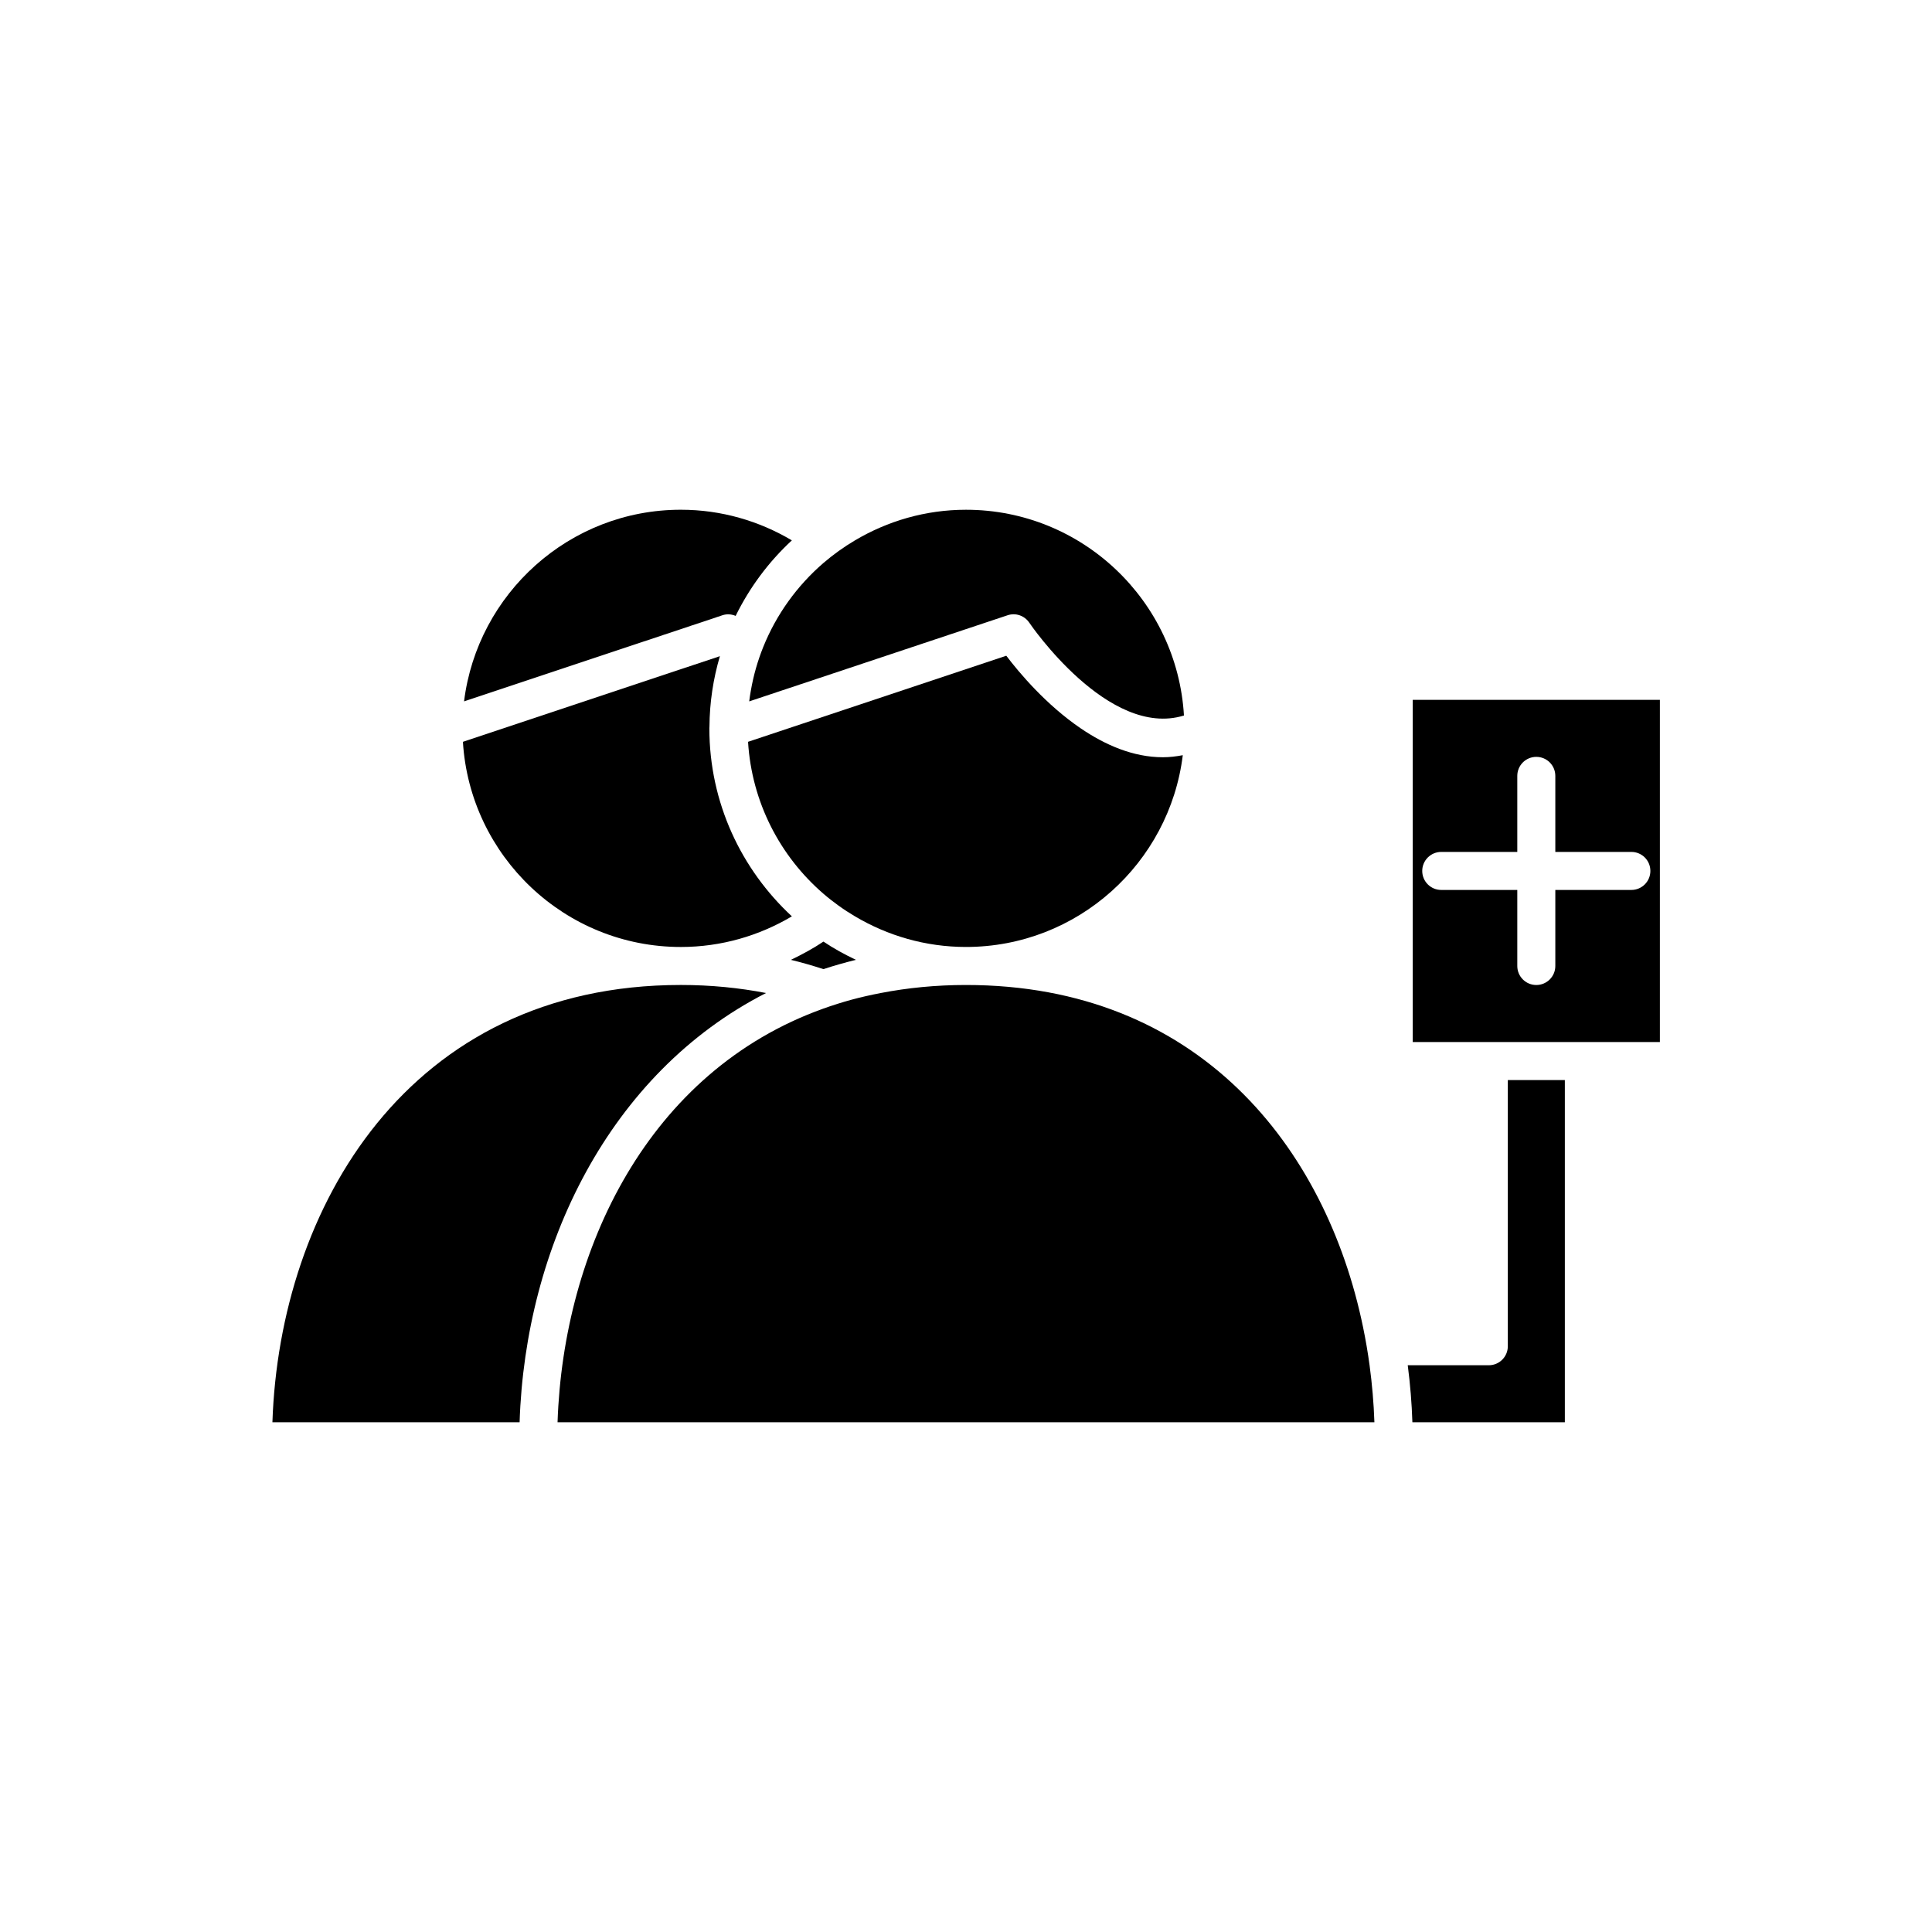
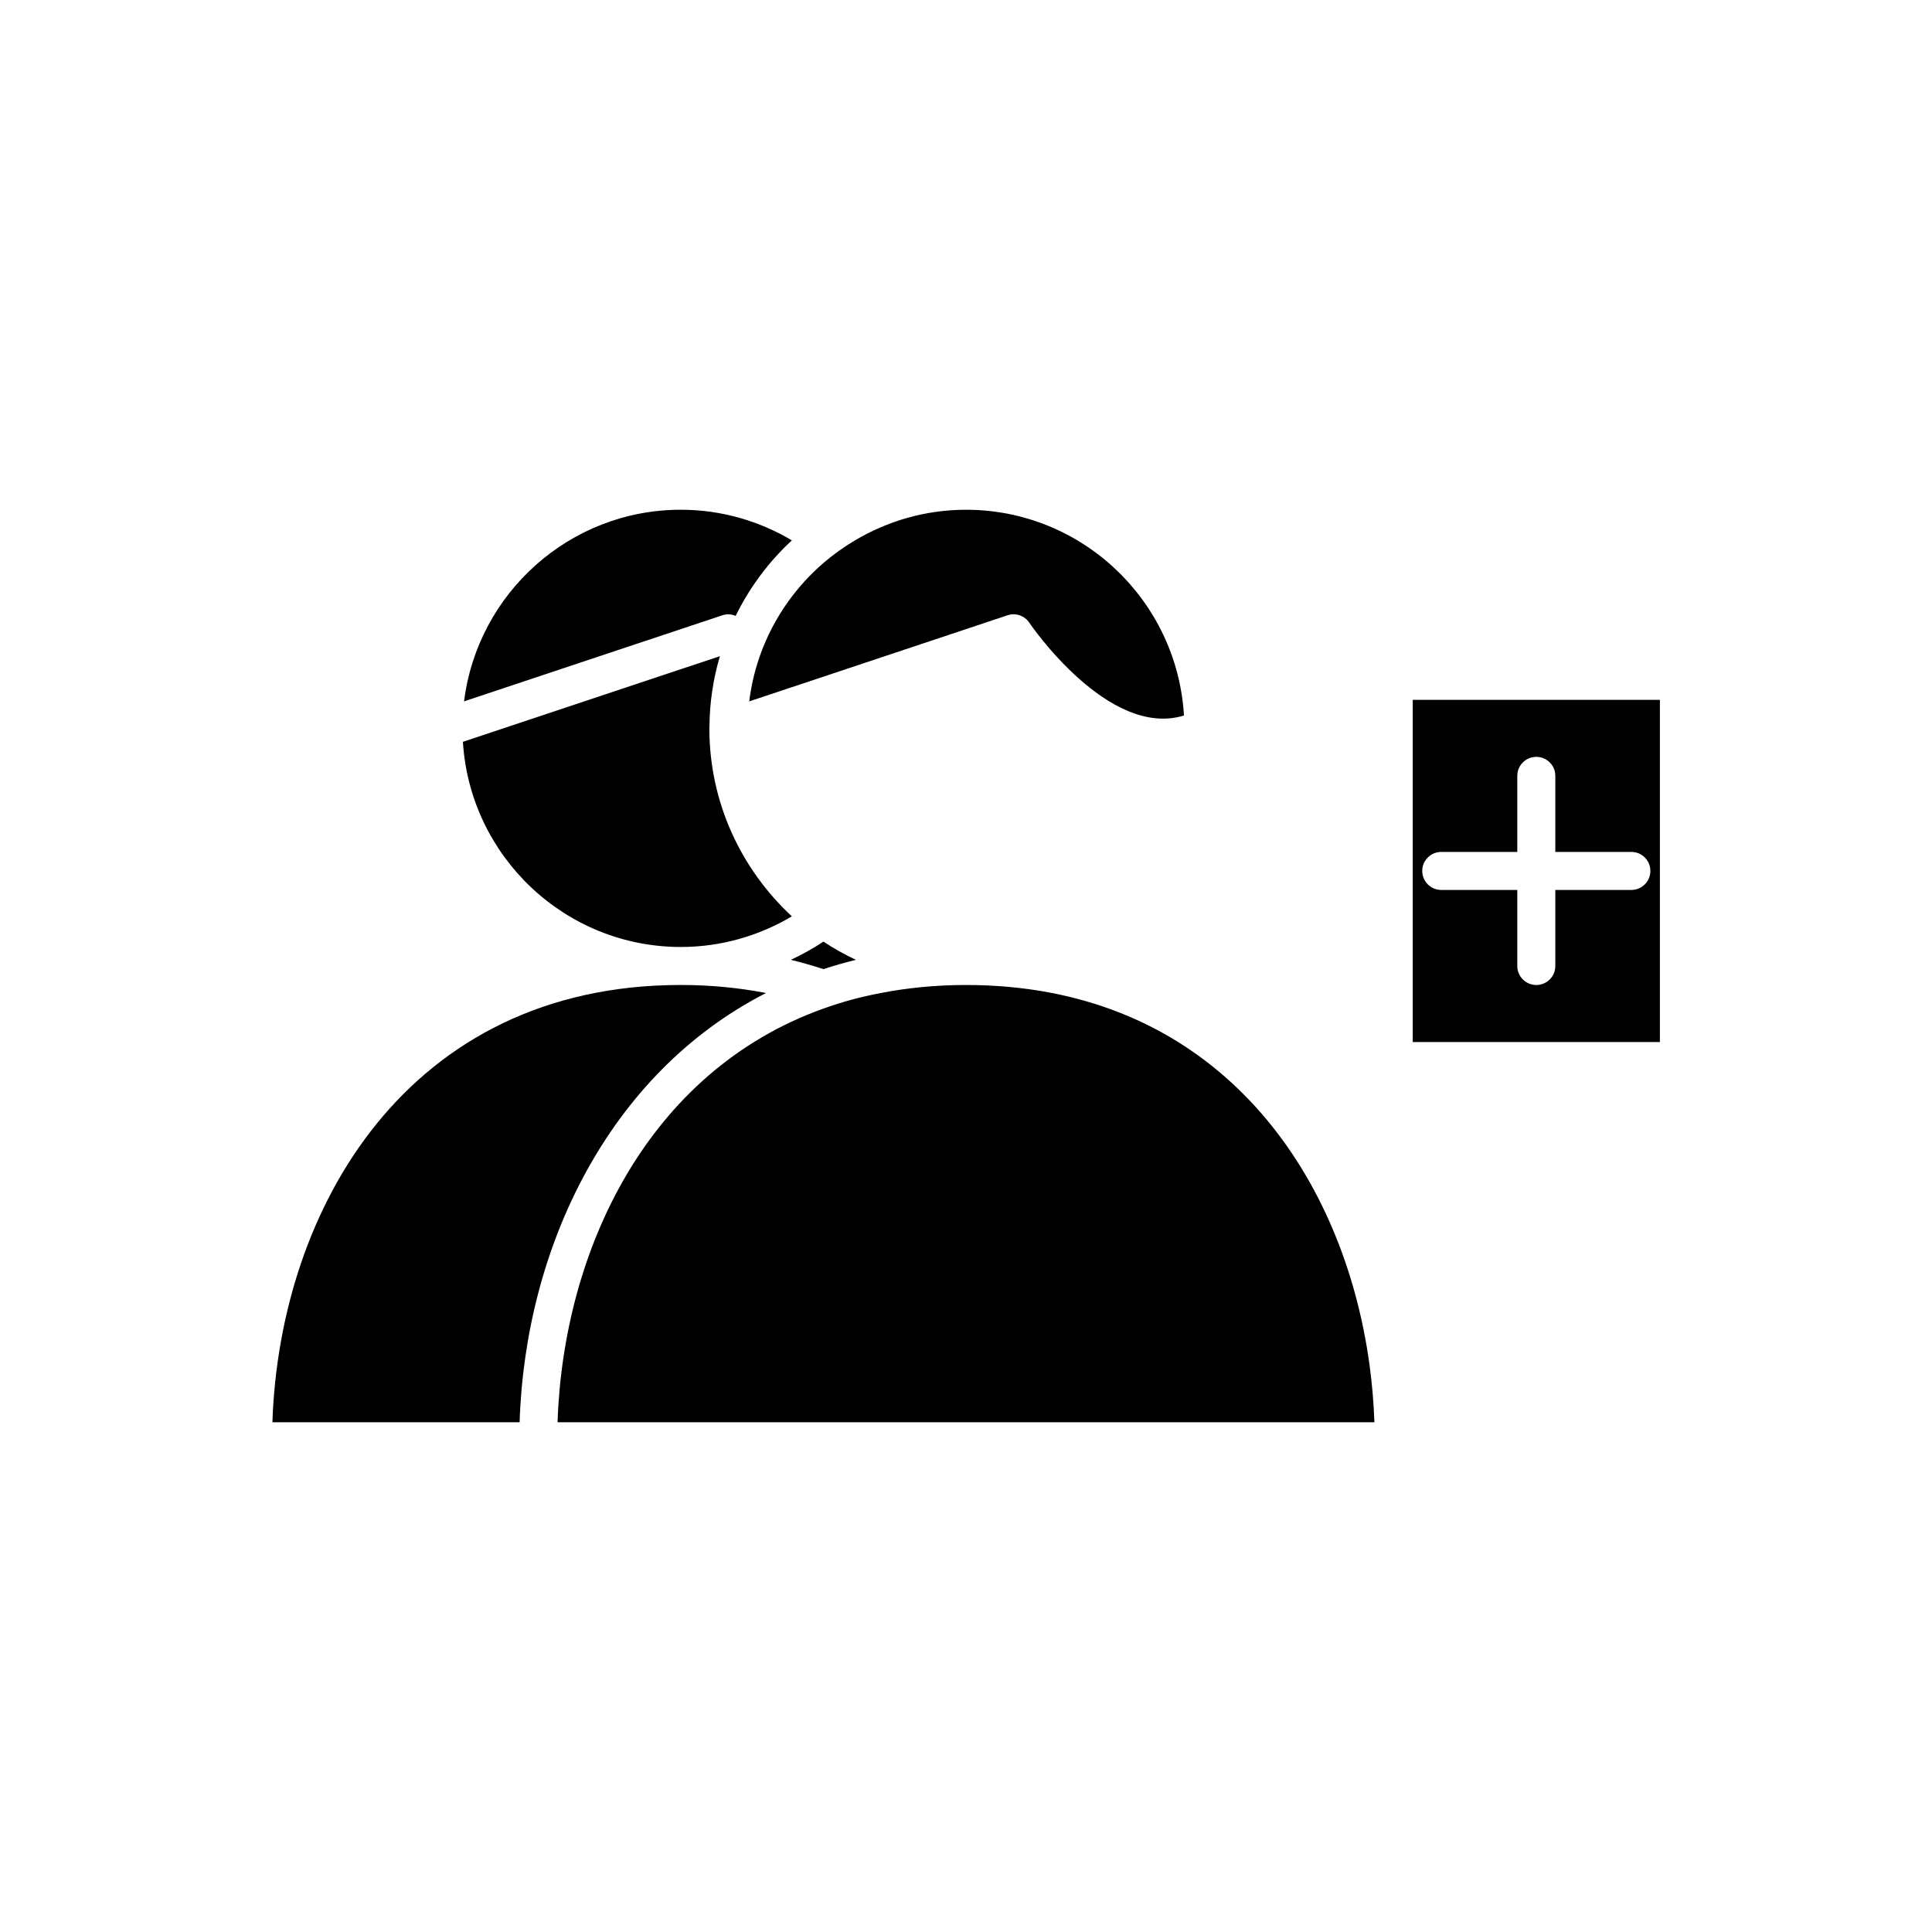
<svg xmlns="http://www.w3.org/2000/svg" fill="#000000" width="800px" height="800px" version="1.1" viewBox="144 144 512 512">
  <g>
    <path d="m281.7 520.91c1.496-46.5 23.711-92.504 65.309-113.75-7.074-1.367-14.582-2.133-22.586-2.133-72.281 0-106.33 59.125-108.23 115.88z" />
-     <path d="m558.7 430.23h-15.113v70.535c0 2.785-2.254 5.039-5.039 5.039h-21.48c0.652 5.012 1.066 10.059 1.23 15.113h40.402z" />
    <path d="m291.76 520.91h216.47c-0.168-5.035-0.605-10.086-1.281-15.113-0.457-3.375-1.031-6.734-1.723-10.078-9.855-47.789-43.668-90.688-105.23-90.688-8.004 0-15.508 0.762-22.582 2.129-2.625 0.508-5.203 1.082-7.703 1.762-2.57 0.699-5.066 1.488-7.504 2.363-46.48 16.629-68.914 63.883-70.449 109.62z" />
    <path d="m518.39 420.15h65.496v-90.688h-65.496zm7.555-50.383h20.152v-20.152c0-2.785 2.254-5.039 5.039-5.039s5.039 2.254 5.039 5.039v20.152h20.152c2.785 0 5.039 2.254 5.039 5.039s-2.254 5.039-5.039 5.039h-20.152v20.152c0 2.785-2.254 5.039-5.039 5.039s-5.039-2.254-5.039-5.039v-20.152h-20.152c-2.785 0-5.039-2.254-5.039-5.039 0.004-2.785 2.258-5.039 5.039-5.039z" />
    <path d="m324.43 394.96c10.75 0 20.789-2.996 29.426-8.117-13.41-12.43-21.867-30.137-21.867-49.82 0-0.125 0.02-0.246 0.02-0.367 0-0.016 0-0.027 0.004-0.043 0.039-6.5 1.016-12.77 2.766-18.719l-57.395 19.129-10.707 3.57c1.855 30.277 27.016 54.367 57.754 54.367z" />
-     <path d="m430.4 337.02c-9.148-6.227-16.266-14.684-19.723-19.242l-19.473 6.492-4.84 1.613-4.848 1.617-14.438 4.812-6.731 2.242-6.141 2.047-1.258 0.418-10.707 3.57c0.984 16.055 8.504 30.352 19.969 40.254 1.293 1.117 2.644 2.168 4.035 3.172 1.398 1.008 2.84 1.945 4.328 2.824 8.637 5.121 18.676 8.117 29.426 8.117 29.531 0 53.93-22.227 57.453-50.82-1.773 0.336-3.535 0.543-5.273 0.543-7.91 0-15.344-3.281-21.781-7.66z" />
    <path d="m400 279.09c-10.75 0-20.789 2.996-29.426 8.117-1.488 0.883-2.93 1.82-4.328 2.824-1.391 1-2.738 2.055-4.035 3.172-6.965 6.012-12.48 13.637-15.965 22.309-0.723 1.793-1.348 3.633-1.891 5.508-0.559 1.938-1.008 3.922-1.363 5.938-0.172 0.965-0.324 1.938-0.445 2.918l2.531-0.844 5.457-1.82 5.559-1.852 22.891-7.629 9.555-3.188 22.457-7.484c2.18-0.738 4.523 0.098 5.785 1.977 0.219 0.324 20.941 30.766 40.977 24.582-1.773-30.355-26.965-54.527-57.758-54.527z" />
    <path d="m266.98 329.87 68.449-22.816c1.203-0.406 2.434-0.297 3.527 0.164 3.711-7.574 8.773-14.344 14.895-20.016-8.633-5.125-18.672-8.117-29.422-8.117-29.52 0-53.906 22.207-57.449 50.785z" />
    <path d="m370.83 398.37c-2.988-1.426-5.887-3.004-8.617-4.836-2.727 1.832-5.629 3.406-8.617 4.836 2.945 0.715 5.812 1.539 8.617 2.461 2.805-0.922 5.676-1.746 8.617-2.461z" />
  </g>
</svg>